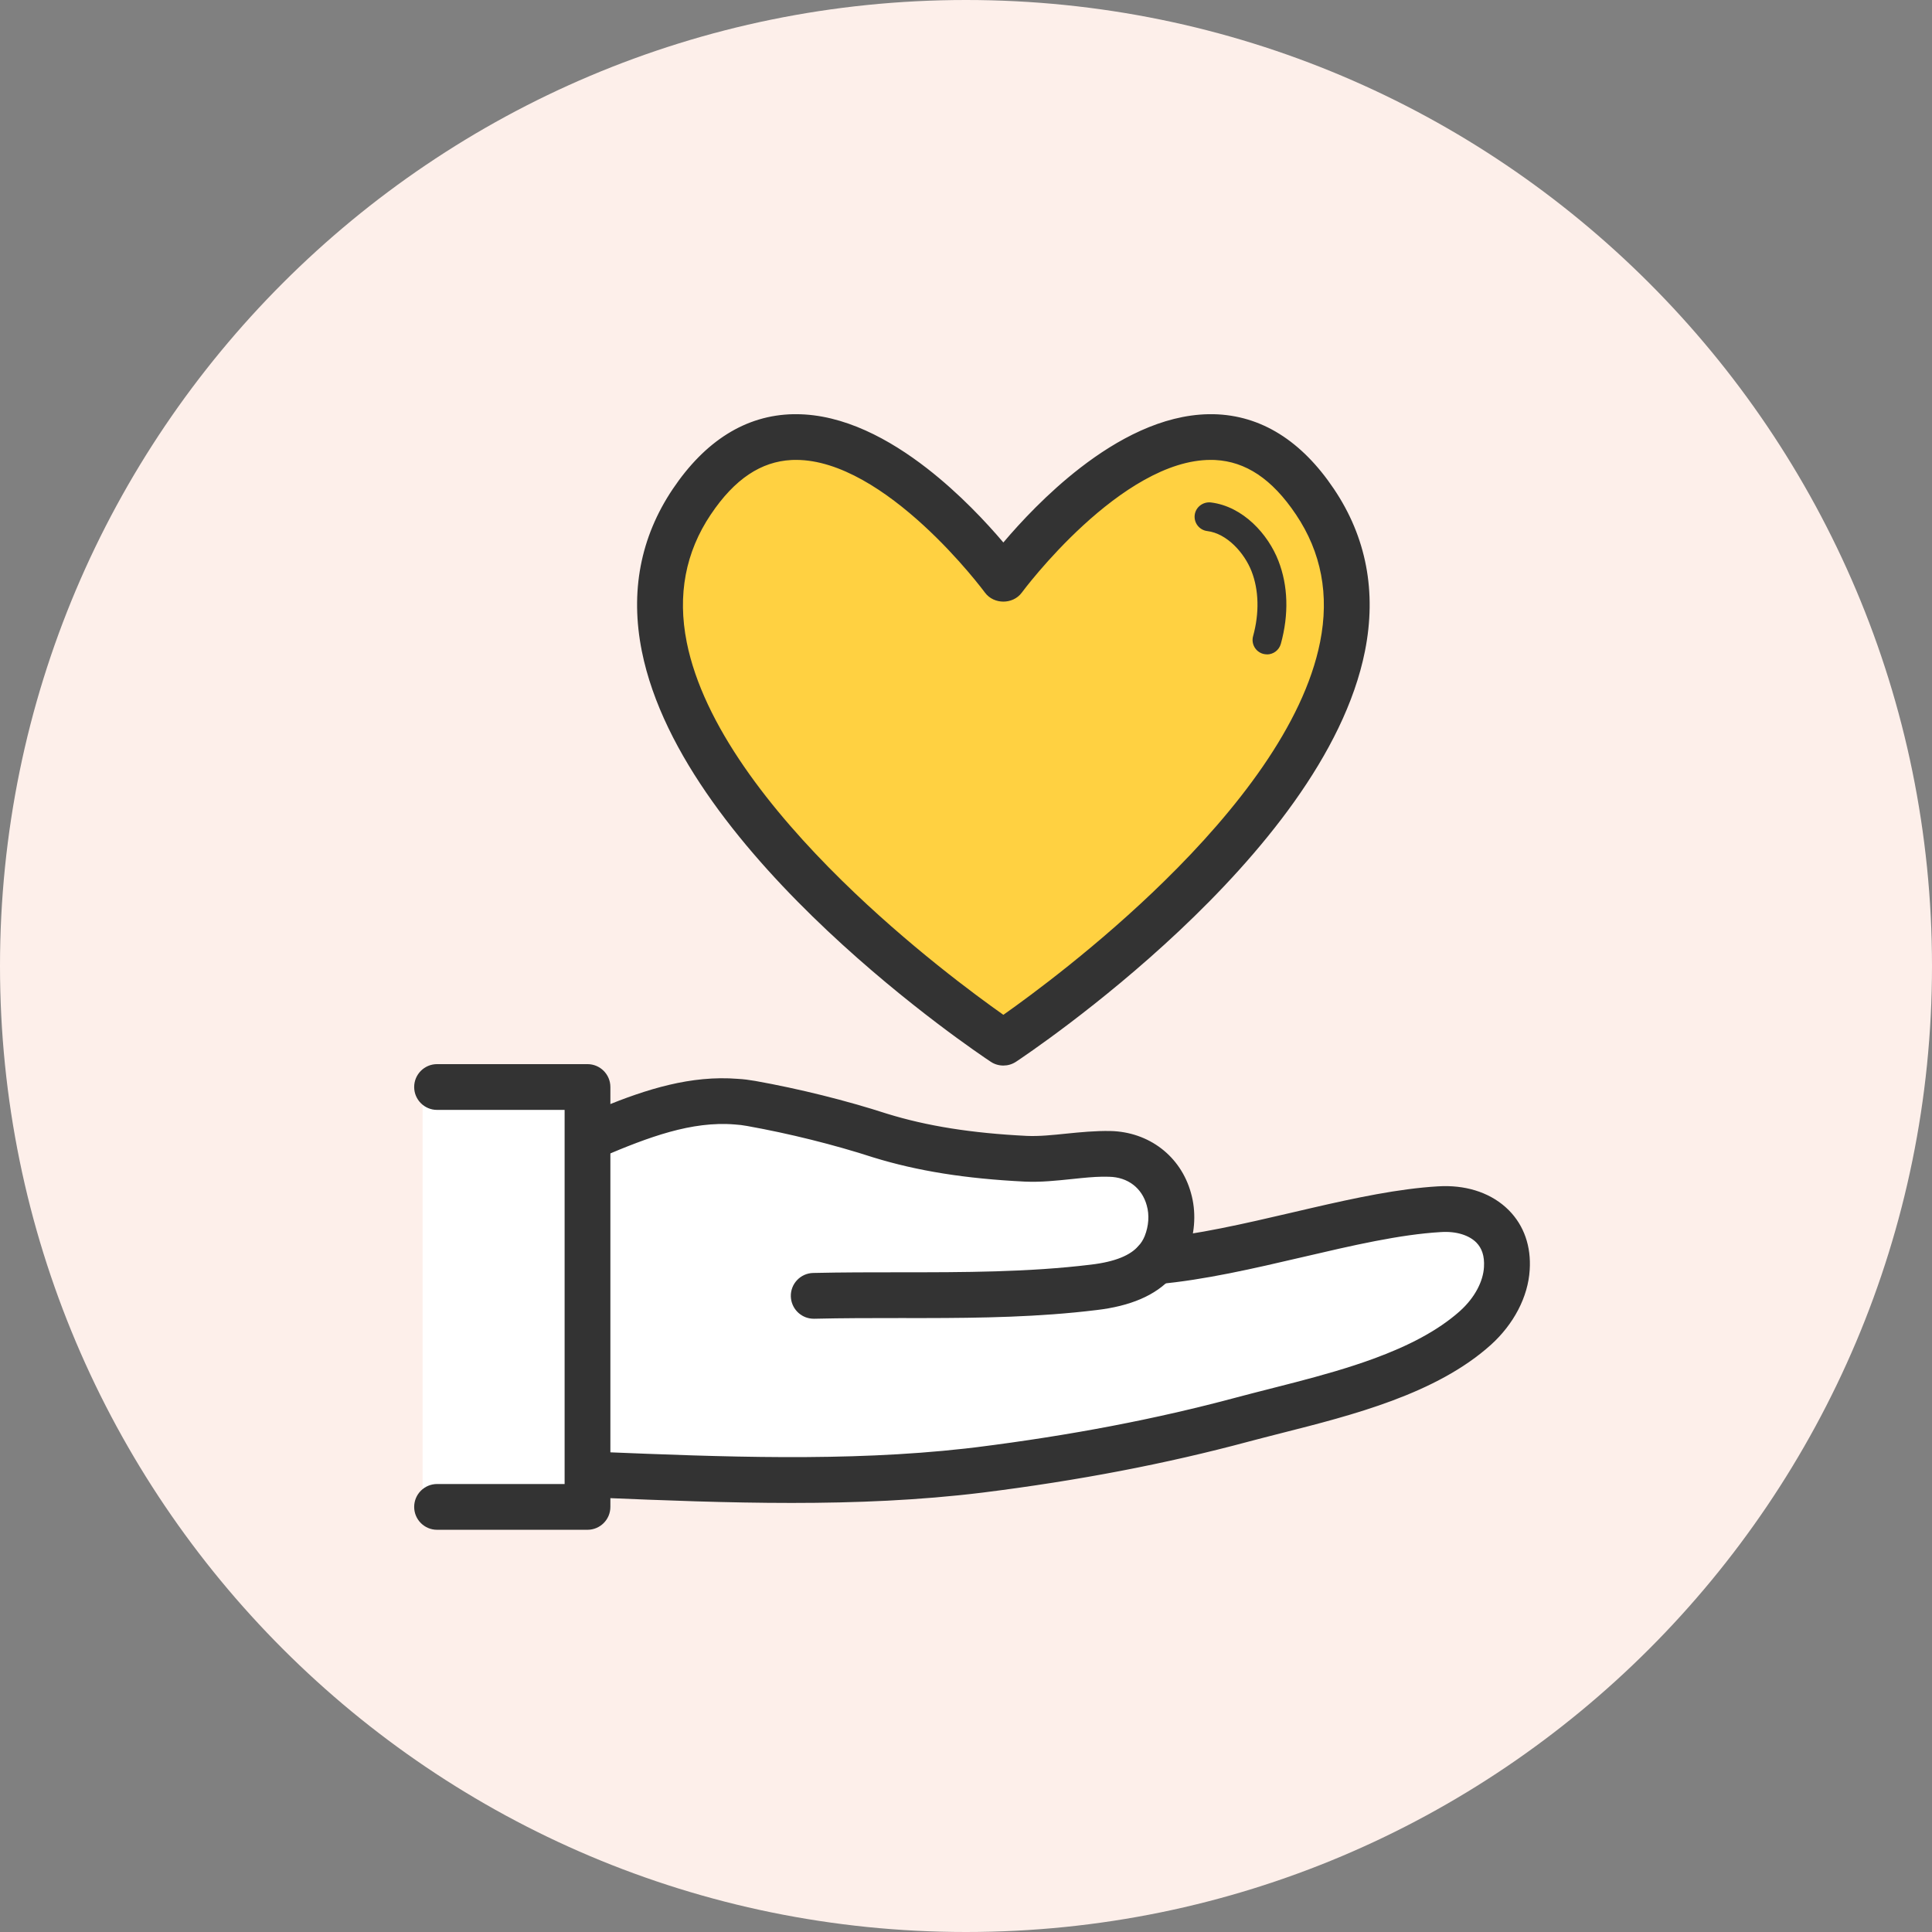
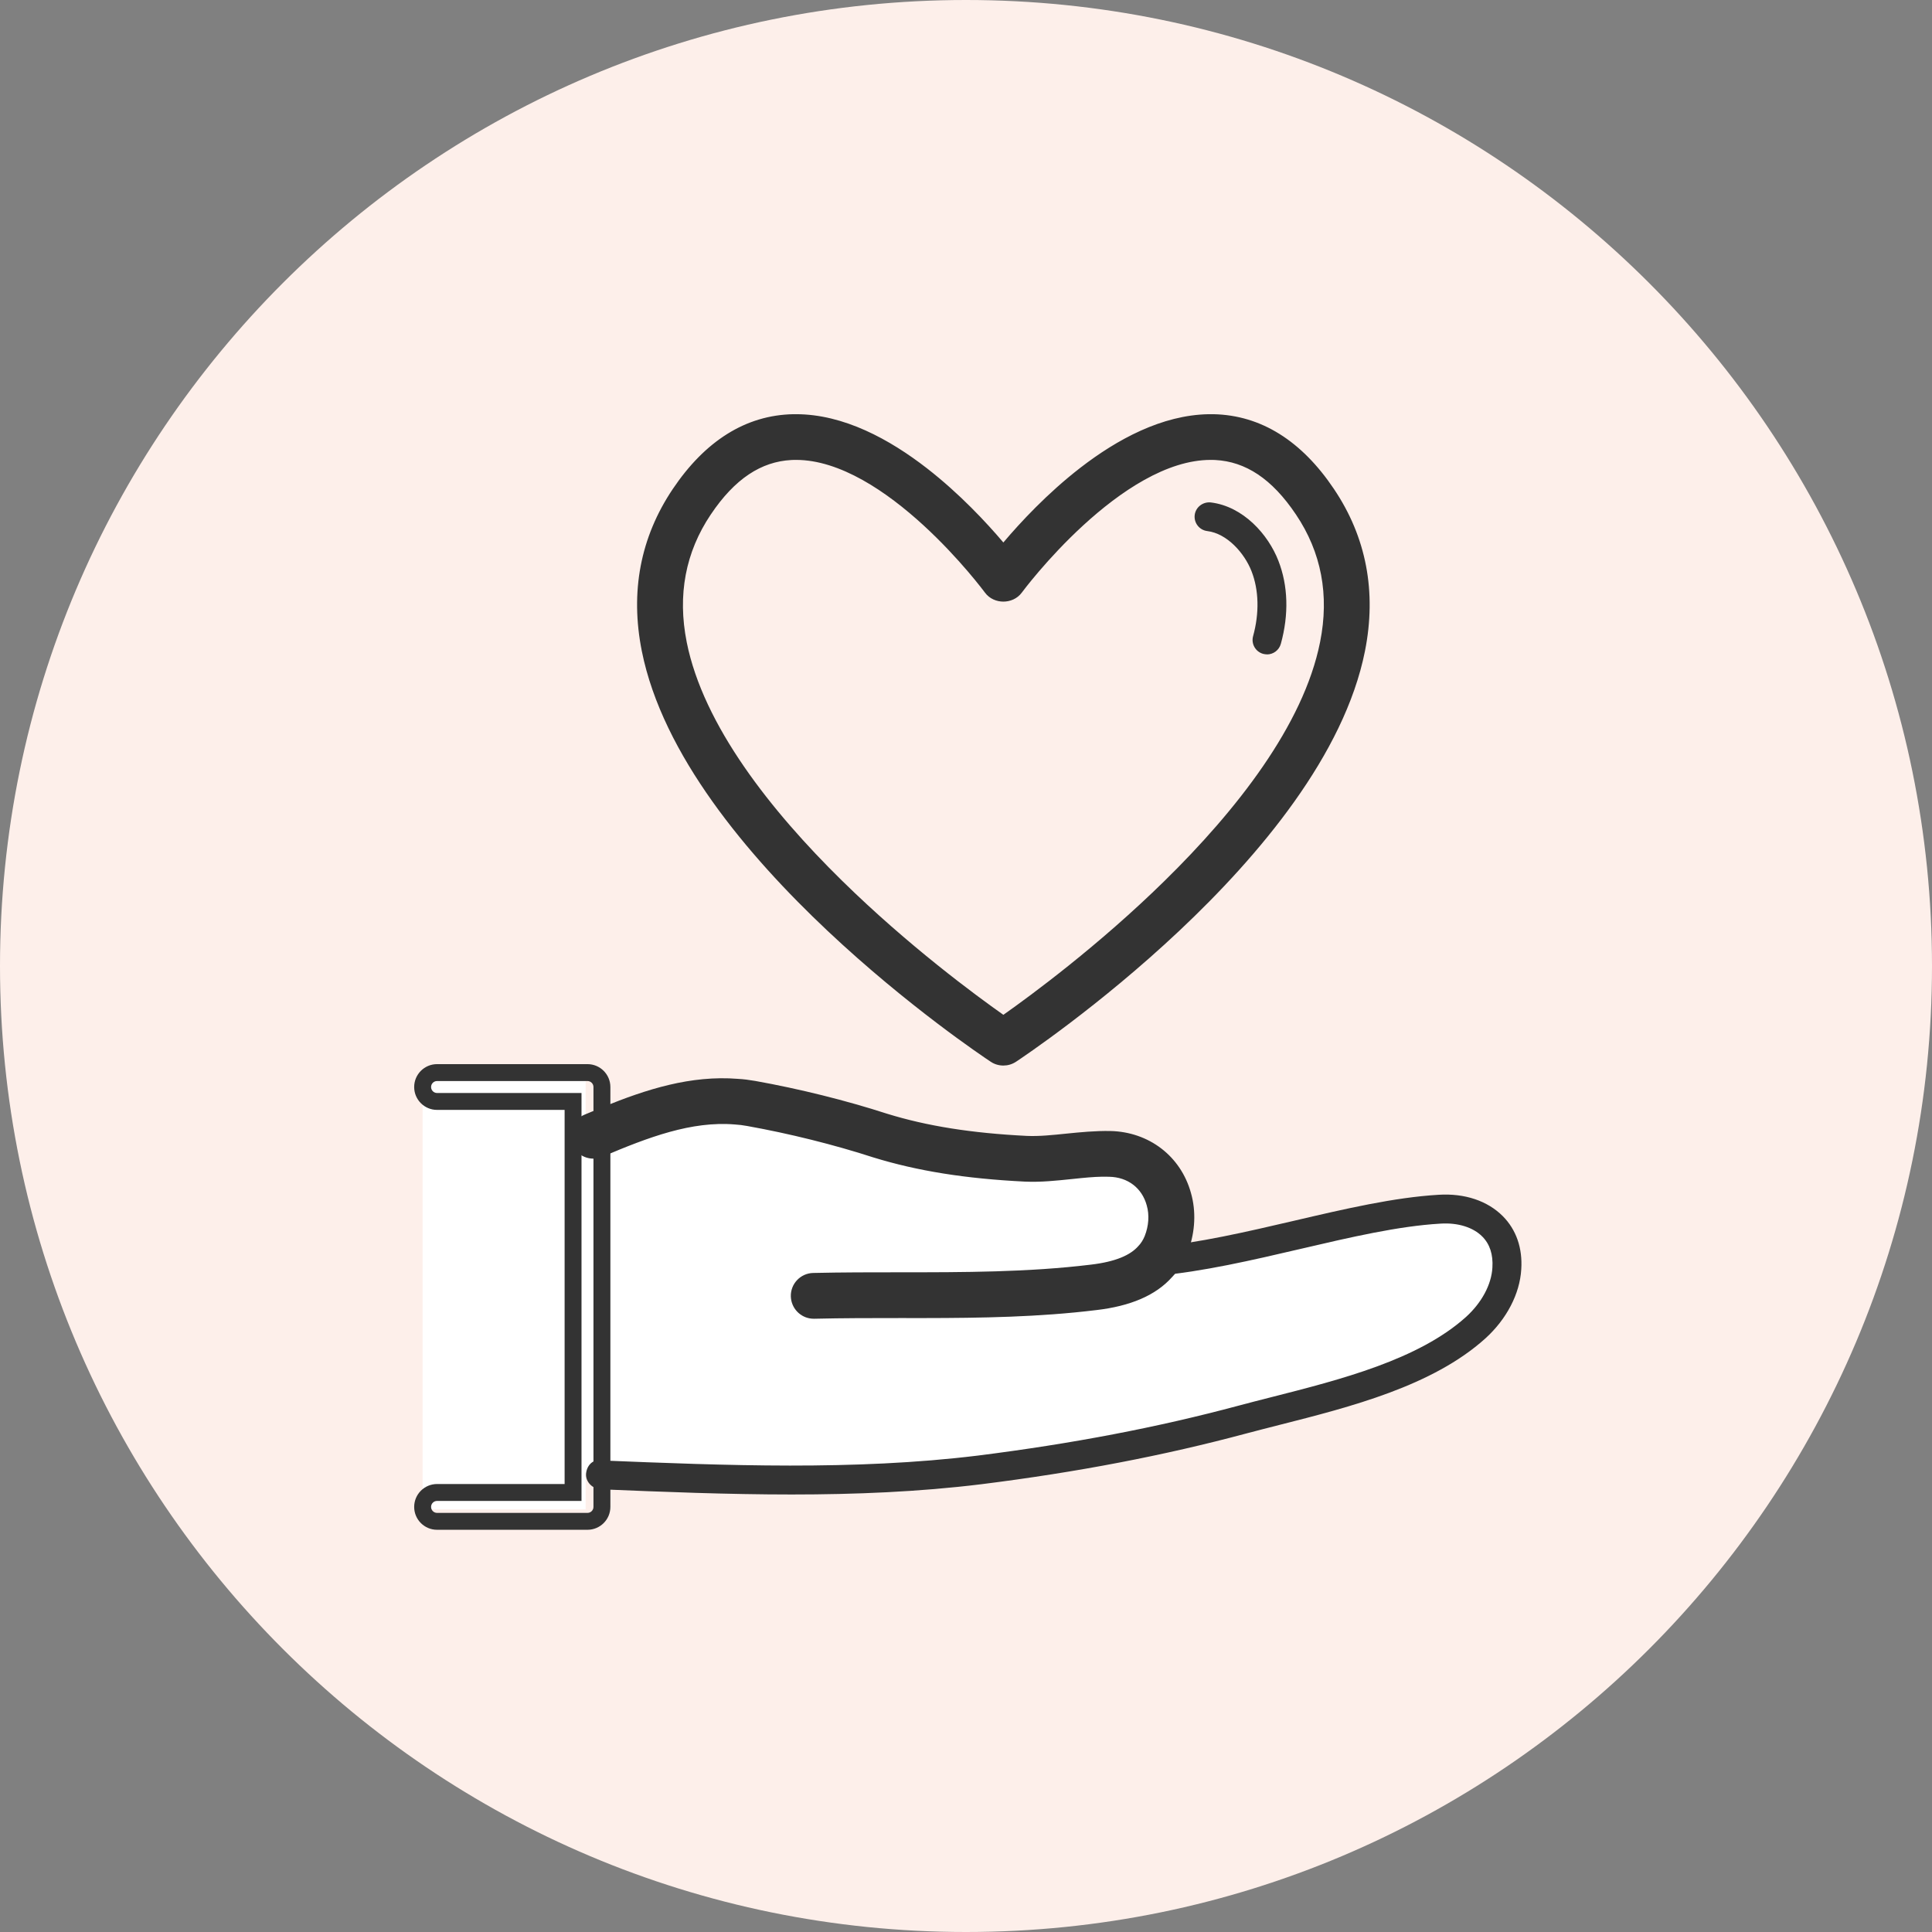
<svg xmlns="http://www.w3.org/2000/svg" width="160" height="160" viewBox="0 0 160 160" fill="none">
  <rect x="0" y="0" width="160" height="160" fill="#808080" stroke="none" />
  <path d="M160 80C160 124.183 124.183 160 80 160C35.817 160 0 124.183 0 80C0 35.817 35.817 0 80 0C124.183 0 160 35.817 160 80Z" fill="#FDEFEA" />
-   <path d="M48.5 89.5H37.5H35V125H48.5V122L70 122.5L91 120.5L104 117.5L116.5 114.5L124.5 108L125 104L122.5 100.5H116.5L109.5 101.5L96.5 104L97.5 101.5L95 96.5L91 96H83L72.5 94L63 91.5H57L48.5 95V89.5Z" fill="white" />
-   <path d="M48.654 125.99H36.195C35.535 125.99 35 125.455 35 124.795C35 124.135 35.535 123.6 36.195 123.6H47.459V91.217H36.195C35.535 91.217 35 90.682 35 90.022C35 89.362 35.535 88.827 36.195 88.827H48.654C49.313 88.827 49.849 89.362 49.849 90.022V124.795C49.849 125.455 49.313 125.99 48.654 125.99Z" fill="#333333" />
+   <path d="M48.5 89.5H37.5H35V125H48.5V122L70 122.5L91 120.5L104 117.5L116.5 114.5L124.5 108L125 104L122.5 100.5H116.5L109.5 101.5L96.5 104L95 96.5L91 96H83L72.5 94L63 91.5H57L48.5 95V89.5Z" fill="white" />
  <path d="M49.148 90.022C49.148 89.749 48.927 89.527 48.653 89.527H36.195C35.922 89.527 35.7 89.749 35.7 90.022C35.7 90.295 35.922 90.517 36.195 90.517H48.158V124.301H36.195C35.922 124.301 35.7 124.522 35.7 124.796C35.7 125.069 35.922 125.291 36.195 125.291H48.653C48.926 125.291 49.148 125.069 49.148 124.796V90.022ZM50.549 124.796C50.549 125.842 49.7 126.69 48.653 126.69H36.195C35.149 126.69 34.3 125.842 34.3 124.796C34.3 123.749 35.149 122.9 36.195 122.9H46.759V91.917H36.195C35.149 91.917 34.3 91.069 34.3 90.022C34.3 88.976 35.149 88.127 36.195 88.127H48.653C49.7 88.127 50.549 88.976 50.549 90.022V124.796Z" fill="#333333" />
-   <path d="M59.5 65.5L83.5 87L94.5 78L107.5 63.5L111.5 55V50L111 45.5L109.5 41.5L103.5 37H97.5L92 40L86 44L83 48L81 45.5L77 41.5L70 37H63.5L58.5 40L55 46.5L54 54L59.5 65.5Z" fill="#FFD141" />
  <path d="M67.388 108.512C66.742 108.512 66.211 107.995 66.193 107.344C66.174 106.684 66.7 106.135 67.36 106.121C69.741 106.066 72.131 106.066 74.526 106.066C79.773 106.066 85.181 106.066 90.409 105.429C92.531 105.18 93.962 104.603 94.787 103.667C95.074 103.367 95.281 103.03 95.447 102.633C95.84 101.65 95.913 100.58 95.641 99.634C95.161 97.894 93.722 96.791 91.871 96.754C90.815 96.718 89.763 96.837 88.646 96.953C87.432 97.077 86.168 97.216 84.894 97.156C80.04 96.916 76.118 96.288 72.537 95.186C69.266 94.124 65.524 93.192 61.994 92.56C61.625 92.495 61.269 92.445 60.914 92.426C57.144 92.112 53.407 93.538 49.604 95.158C48.995 95.416 48.294 95.135 48.04 94.526C47.782 93.917 48.063 93.215 48.672 92.961C52.761 91.222 56.78 89.699 61.071 90.045C61.482 90.064 61.938 90.124 62.414 90.207C66.059 90.857 69.907 91.817 73.266 92.906C76.635 93.944 80.373 94.54 85.01 94.77C86.113 94.816 87.229 94.696 88.411 94.576C89.555 94.461 90.727 94.346 91.941 94.364C94.838 94.429 97.201 96.242 97.958 98.992C98.368 100.432 98.267 102.047 97.676 103.533C97.395 104.216 97.021 104.797 96.564 105.277C95.355 106.647 93.431 107.483 90.704 107.801C85.337 108.461 79.865 108.461 74.535 108.456C72.164 108.456 69.787 108.456 67.429 108.512H67.402H67.388Z" fill="#333333" />
  <path d="M49.934 91.676C53.527 90.213 57.205 89.031 61.127 89.347L61.126 89.348C61.571 89.37 62.052 89.433 62.534 89.517H62.537C66.209 90.173 70.084 91.139 73.473 92.237C76.771 93.254 80.449 93.842 85.045 94.071H85.044C86.085 94.114 87.147 94.001 88.341 93.879C89.481 93.764 90.691 93.645 91.951 93.665H91.956C95.153 93.736 97.788 95.748 98.631 98.8L98.71 99.102C99.07 100.621 98.93 102.274 98.327 103.792L98.323 103.799C98.011 104.556 97.592 105.212 97.071 105.759L97.07 105.758C95.702 107.297 93.59 108.169 90.785 108.497L90.784 108.496C86.046 109.078 81.233 109.151 76.539 109.157L74.535 109.156C72.162 109.156 69.794 109.156 67.446 109.212H67.388C66.425 109.211 65.628 108.49 65.508 107.554L65.493 107.364C65.464 106.314 66.299 105.444 67.344 105.421C69.734 105.366 72.133 105.366 74.526 105.366C79.78 105.366 85.145 105.365 90.324 104.734H90.327C92.39 104.492 93.608 103.946 94.263 103.204L94.271 103.193L94.281 103.183C94.497 102.957 94.659 102.699 94.797 102.372C95.137 101.519 95.193 100.609 94.969 99.828L94.967 99.82C94.572 98.388 93.407 97.486 91.857 97.455L91.847 97.454C91.098 97.428 90.35 97.485 89.545 97.564L88.718 97.649C87.517 97.772 86.197 97.918 84.861 97.855H84.86C79.964 97.613 75.981 96.978 72.331 95.854L72.321 95.851C69.082 94.8 65.372 93.875 61.873 93.249C61.516 93.186 61.192 93.142 60.878 93.126L60.856 93.124C57.282 92.826 53.694 94.176 49.879 95.801L49.878 95.802C48.918 96.21 47.804 95.768 47.397 94.798L47.395 94.799C46.988 93.839 47.429 92.724 48.398 92.317L49.934 91.676ZM61.014 90.743C56.914 90.412 53.04 91.863 48.946 93.605L48.941 93.608C48.727 93.698 48.608 93.927 48.654 94.155L48.684 94.252L48.686 94.256C48.789 94.502 49.074 94.622 49.331 94.513C53.119 92.9 57.008 91.398 60.973 91.728H60.972C61.36 91.75 61.74 91.805 62.114 91.871H62.117C65.673 92.507 69.442 93.446 72.742 94.516H72.743C76.255 95.598 80.117 96.219 84.929 96.457H84.928C86.139 96.514 87.348 96.382 88.574 96.256L89.4 96.171C90.228 96.09 91.059 96.025 91.895 96.054H91.894C94.038 96.101 95.748 97.4 96.314 99.44L96.369 99.65C96.62 100.704 96.513 101.85 96.098 102.892L96.094 102.903L95.447 102.633L96.093 102.903C95.899 103.365 95.648 103.778 95.294 104.15L95.293 104.149C94.294 105.267 92.659 105.87 90.49 106.125L90.489 106.124C85.213 106.766 79.764 106.766 74.526 106.766C72.13 106.766 69.748 106.766 67.377 106.821H67.375C67.101 106.827 66.885 107.055 66.892 107.324C66.9 107.598 67.123 107.811 67.388 107.811H67.43C69.791 107.756 72.17 107.756 74.535 107.756C79.871 107.761 85.302 107.76 90.618 107.106H90.623C93.26 106.798 94.989 106.004 96.039 104.814L96.048 104.804L96.058 104.795C96.448 104.384 96.775 103.88 97.025 103.274C97.563 101.921 97.649 100.464 97.284 99.184L97.283 99.178C96.611 96.734 94.521 95.122 91.925 95.064V95.063C90.759 95.046 89.627 95.156 88.48 95.272C87.313 95.391 86.143 95.518 84.98 95.469H84.975C80.297 95.237 76.499 94.635 73.06 93.575L73.051 93.572C69.723 92.493 65.906 91.541 62.291 90.896V90.895C61.833 90.815 61.409 90.761 61.04 90.745L61.014 90.743Z" fill="#333333" />
  <path d="M65.565 123.767C60.263 123.767 54.966 123.554 49.756 123.337C49.096 123.31 48.506 122.751 48.533 122.092C48.561 121.432 49.05 120.85 49.696 120.943C60.125 121.367 70.747 121.796 80.972 120.546C88.816 119.558 95.885 118.206 102.585 116.407C103.457 116.171 104.371 115.941 105.312 115.701C111.011 114.252 117.466 112.609 121.402 109.07C122.708 107.884 123.511 106.394 123.594 104.982C123.663 103.897 123.382 103.034 122.759 102.407C121.998 101.641 120.738 101.24 119.285 101.336C115.81 101.539 111.86 102.458 107.675 103.436C103.716 104.359 99.618 105.314 95.807 105.651C95.156 105.711 94.57 105.226 94.51 104.566C94.45 103.907 94.939 103.33 95.595 103.27C99.245 102.942 103.254 102.01 107.135 101.106C111.422 100.104 115.468 99.163 119.146 98.946C121.306 98.812 123.193 99.449 124.457 100.718C125.569 101.839 126.1 103.362 125.984 105.125C125.864 107.146 124.78 109.236 123.013 110.842C118.639 114.783 111.879 116.504 105.912 118.017C104.98 118.257 104.076 118.483 103.213 118.714C96.407 120.541 89.227 121.921 81.272 122.917C76.085 123.554 70.825 123.767 65.57 123.767H65.565Z" fill="#333333" />
-   <path d="M119.105 98.248C121.277 98.114 123.256 98.704 124.676 99.963L124.954 100.224L124.954 100.226C126.224 101.506 126.81 103.233 126.683 105.171C126.549 107.405 125.36 109.656 123.484 111.36L123.482 111.362C118.954 115.441 112.004 117.193 106.086 118.694C105.148 118.936 104.253 119.159 103.394 119.389L103.395 119.39C96.554 121.226 89.342 122.612 81.359 123.612H81.357C76.133 124.254 70.843 124.467 65.57 124.467H65.565C60.246 124.467 54.935 124.254 49.727 124.037C48.741 123.996 47.788 123.166 47.834 122.063C47.855 121.576 48.044 121.1 48.376 120.752C48.704 120.409 49.179 120.19 49.724 120.244L49.725 120.243C59.838 120.655 70.068 121.067 79.934 119.963L80.887 119.851C88.703 118.867 95.739 117.52 102.403 115.73C103.281 115.494 104.201 115.262 105.14 115.022L107.303 114.467C109.483 113.898 111.694 113.277 113.778 112.512C116.558 111.491 119.061 110.234 120.934 108.55C122.14 107.454 122.826 106.125 122.896 104.94V104.938C122.955 104.005 122.713 103.355 122.262 102.9V102.899C121.684 102.318 120.647 101.948 119.331 102.035H119.326C115.923 102.234 112.036 103.135 107.834 104.117H107.833C103.886 105.037 99.74 106.005 95.871 106.347L95.871 106.348C94.835 106.443 93.908 105.674 93.813 104.63C93.717 103.58 94.496 102.667 95.531 102.572H95.533C99.124 102.25 103.084 101.331 106.976 100.424L108.57 100.053C112.269 99.198 115.825 98.441 119.105 98.247V98.248ZM119.19 99.644H119.187C115.581 99.857 111.596 100.782 107.294 101.787C103.425 102.689 99.365 103.633 95.658 103.966L95.659 103.967C95.383 103.992 95.183 104.233 95.207 104.503C95.232 104.778 95.478 104.978 95.743 104.954L95.746 104.953C99.499 104.621 103.546 103.679 107.516 102.754L110.608 102.042C113.659 101.359 116.579 100.794 119.238 100.638C120.828 100.532 122.311 100.963 123.255 101.913L123.256 101.914C124.05 102.714 124.37 103.788 124.292 105.021L124.293 105.022C124.197 106.661 123.278 108.312 121.873 109.588L121.871 109.591C119.807 111.446 117.114 112.778 114.259 113.826C111.402 114.875 108.328 115.656 105.486 116.379C104.542 116.62 103.634 116.849 102.768 117.083H102.767C96.032 118.892 88.931 120.249 81.06 121.24H81.057C70.766 122.499 60.086 122.066 49.668 121.642L49.632 121.641L49.597 121.636C49.526 121.626 49.46 121.644 49.389 121.719C49.309 121.803 49.24 121.948 49.233 122.121C49.224 122.337 49.452 122.624 49.785 122.638L53.706 122.797C57.638 122.948 61.601 123.066 65.565 123.066H65.57C70.807 123.066 76.036 122.855 81.185 122.223L82.662 122.032C90.004 121.056 96.683 119.742 103.032 118.038L105.738 117.339H105.741C111.755 115.813 118.324 114.124 122.544 110.322C124.201 108.817 125.178 106.889 125.286 105.083V105.079C125.389 103.492 124.915 102.174 123.961 101.212L123.749 101.012C122.656 100.042 121.066 99.528 119.19 99.644Z" fill="#333333" />
  <path d="M83.095 87.544C82.864 87.544 82.633 87.48 82.435 87.346C81.406 86.663 57.181 70.476 53.84 53.786C52.894 49.057 53.72 44.719 56.3 40.885C58.874 37.055 62.044 35.071 65.717 35.001C65.787 35.001 65.856 35.001 65.925 35.001C73.363 35.001 80.543 42.897 83.095 46.02C85.669 42.864 92.909 34.877 100.472 35.001C104.15 35.075 107.32 37.055 109.89 40.885C112.469 44.715 113.295 49.057 112.354 53.786C109.022 70.476 84.784 86.663 83.755 87.346C83.556 87.48 83.325 87.544 83.095 87.544ZM65.93 37.387C65.874 37.387 65.819 37.387 65.763 37.387C62.875 37.447 60.425 39.025 58.284 42.218C56.078 45.499 55.372 49.236 56.184 53.316C59.031 67.56 79.173 82.173 83.095 84.9C87.017 82.173 107.168 67.56 110.01 53.316C110.827 49.236 110.116 45.504 107.906 42.218C105.765 39.025 103.315 37.447 100.426 37.387C100.371 37.387 100.315 37.387 100.26 37.387C92.406 37.387 84.142 48.549 84.059 48.66C83.607 49.278 82.582 49.278 82.13 48.66C82.047 48.544 73.783 37.387 65.93 37.387Z" fill="#333333" />
  <path d="M65.925 34.302C69.877 34.302 73.686 36.39 76.772 38.787C79.483 40.894 81.713 43.297 83.094 44.926C84.487 43.28 86.739 40.847 89.485 38.727C92.509 36.392 96.224 34.366 100.107 34.302H100.486C104.45 34.381 107.809 36.529 110.47 40.493C113.159 44.486 114.016 49.02 113.04 53.923C111.328 62.499 104.288 70.848 97.671 77.078C91.025 83.335 84.67 87.579 84.142 87.93L84.141 87.929C83.82 88.143 83.454 88.244 83.095 88.244C82.734 88.244 82.365 88.144 82.043 87.927V87.926C81.481 87.553 75.148 83.317 68.524 77.078C61.91 70.848 54.87 62.5 53.153 53.924C52.173 49.02 53.03 44.491 55.719 40.494C58.384 36.53 61.744 34.376 65.704 34.302H65.925ZM65.414 35.713C62.159 35.881 59.287 37.696 56.88 41.275C54.41 44.947 53.615 49.093 54.526 53.648C56.151 61.763 62.894 69.853 69.484 76.06C75.225 81.466 80.748 85.352 82.374 86.461L82.822 86.763L82.826 86.766C82.901 86.816 82.994 86.845 83.095 86.845C83.195 86.845 83.288 86.816 83.363 86.766L83.367 86.763C83.868 86.431 90.148 82.239 96.711 76.06C103.304 69.853 110.047 61.763 111.667 53.649L111.747 53.224C112.523 48.834 111.702 44.828 109.31 41.275L109.309 41.274C106.83 37.58 103.849 35.769 100.458 35.701C96.915 35.644 93.373 37.494 90.341 39.835C87.324 42.164 84.908 44.904 83.637 46.463L83.095 47.127L82.553 46.463C81.293 44.921 78.898 42.211 75.913 39.893C73.005 37.634 69.629 35.818 66.252 35.707L65.925 35.701H65.731L65.414 35.713ZM65.93 36.688C68.055 36.688 70.164 37.44 72.103 38.52C74.047 39.604 75.864 41.04 77.417 42.464C80.479 45.271 82.581 48.091 82.694 48.246C82.767 48.346 82.91 48.424 83.095 48.424C83.279 48.424 83.421 48.346 83.494 48.246L83.499 48.239C83.502 48.236 83.517 48.216 83.531 48.197C83.55 48.172 83.578 48.136 83.612 48.091C83.681 48 83.78 47.871 83.907 47.71C84.162 47.388 84.528 46.935 84.989 46.397C85.911 45.32 87.217 43.892 88.772 42.466C90.326 41.041 92.142 39.605 94.086 38.522C96.026 37.44 98.135 36.688 100.26 36.688H100.44C103.628 36.754 106.264 38.513 108.486 41.827C110.806 45.276 111.548 49.201 110.696 53.453C109.231 60.797 103.343 68.139 97.447 73.927C91.524 79.741 85.47 84.102 83.494 85.476L83.095 85.753L82.695 85.476C80.719 84.102 74.667 79.74 68.746 73.927C62.852 68.139 56.966 60.797 55.498 53.453V53.452C54.652 49.201 55.387 45.272 57.702 41.828C59.925 38.514 62.561 36.754 65.749 36.688H65.93ZM65.536 38.096C63.047 38.229 60.86 39.633 58.865 42.608H58.864C56.769 45.725 56.093 49.272 56.871 53.179H56.87C58.249 60.079 63.858 67.166 69.727 72.928C75.211 78.313 80.82 82.439 83.095 84.043C85.37 82.439 90.981 78.313 96.467 72.928C102.337 67.166 107.946 60.078 109.323 53.178C110.105 49.272 109.426 45.732 107.325 42.609L107.324 42.608C105.329 39.633 103.142 38.229 100.653 38.096L100.411 38.087H100.26C98.458 38.087 96.588 38.729 94.768 39.744C92.951 40.757 91.224 42.118 89.719 43.498C86.709 46.258 84.653 49.035 84.619 49.08C84.24 49.593 83.646 49.823 83.095 49.823C82.541 49.823 81.945 49.591 81.566 49.073L81.562 49.068C81.56 49.066 81.528 49.022 81.464 48.938C81.399 48.853 81.305 48.731 81.183 48.576C80.939 48.267 80.585 47.828 80.137 47.305C79.24 46.257 77.974 44.874 76.471 43.496C74.966 42.117 73.239 40.757 71.422 39.744C69.601 38.73 67.731 38.087 65.93 38.087H65.778L65.536 38.096Z" fill="#333333" />
  <path d="M104.93 54.192C104.823 54.192 104.717 54.178 104.611 54.151C103.974 53.975 103.601 53.32 103.776 52.683C104.302 50.773 104.256 48.863 103.647 47.308C103.061 45.803 101.616 44.179 99.983 43.981C99.328 43.902 98.862 43.307 98.94 42.652C99.019 41.996 99.623 41.544 100.269 41.609C102.968 41.937 105.031 44.271 105.871 46.44C106.674 48.498 106.748 50.879 106.074 53.32C105.926 53.851 105.446 54.197 104.925 54.197L104.93 54.192Z" fill="#333333" />
</svg>